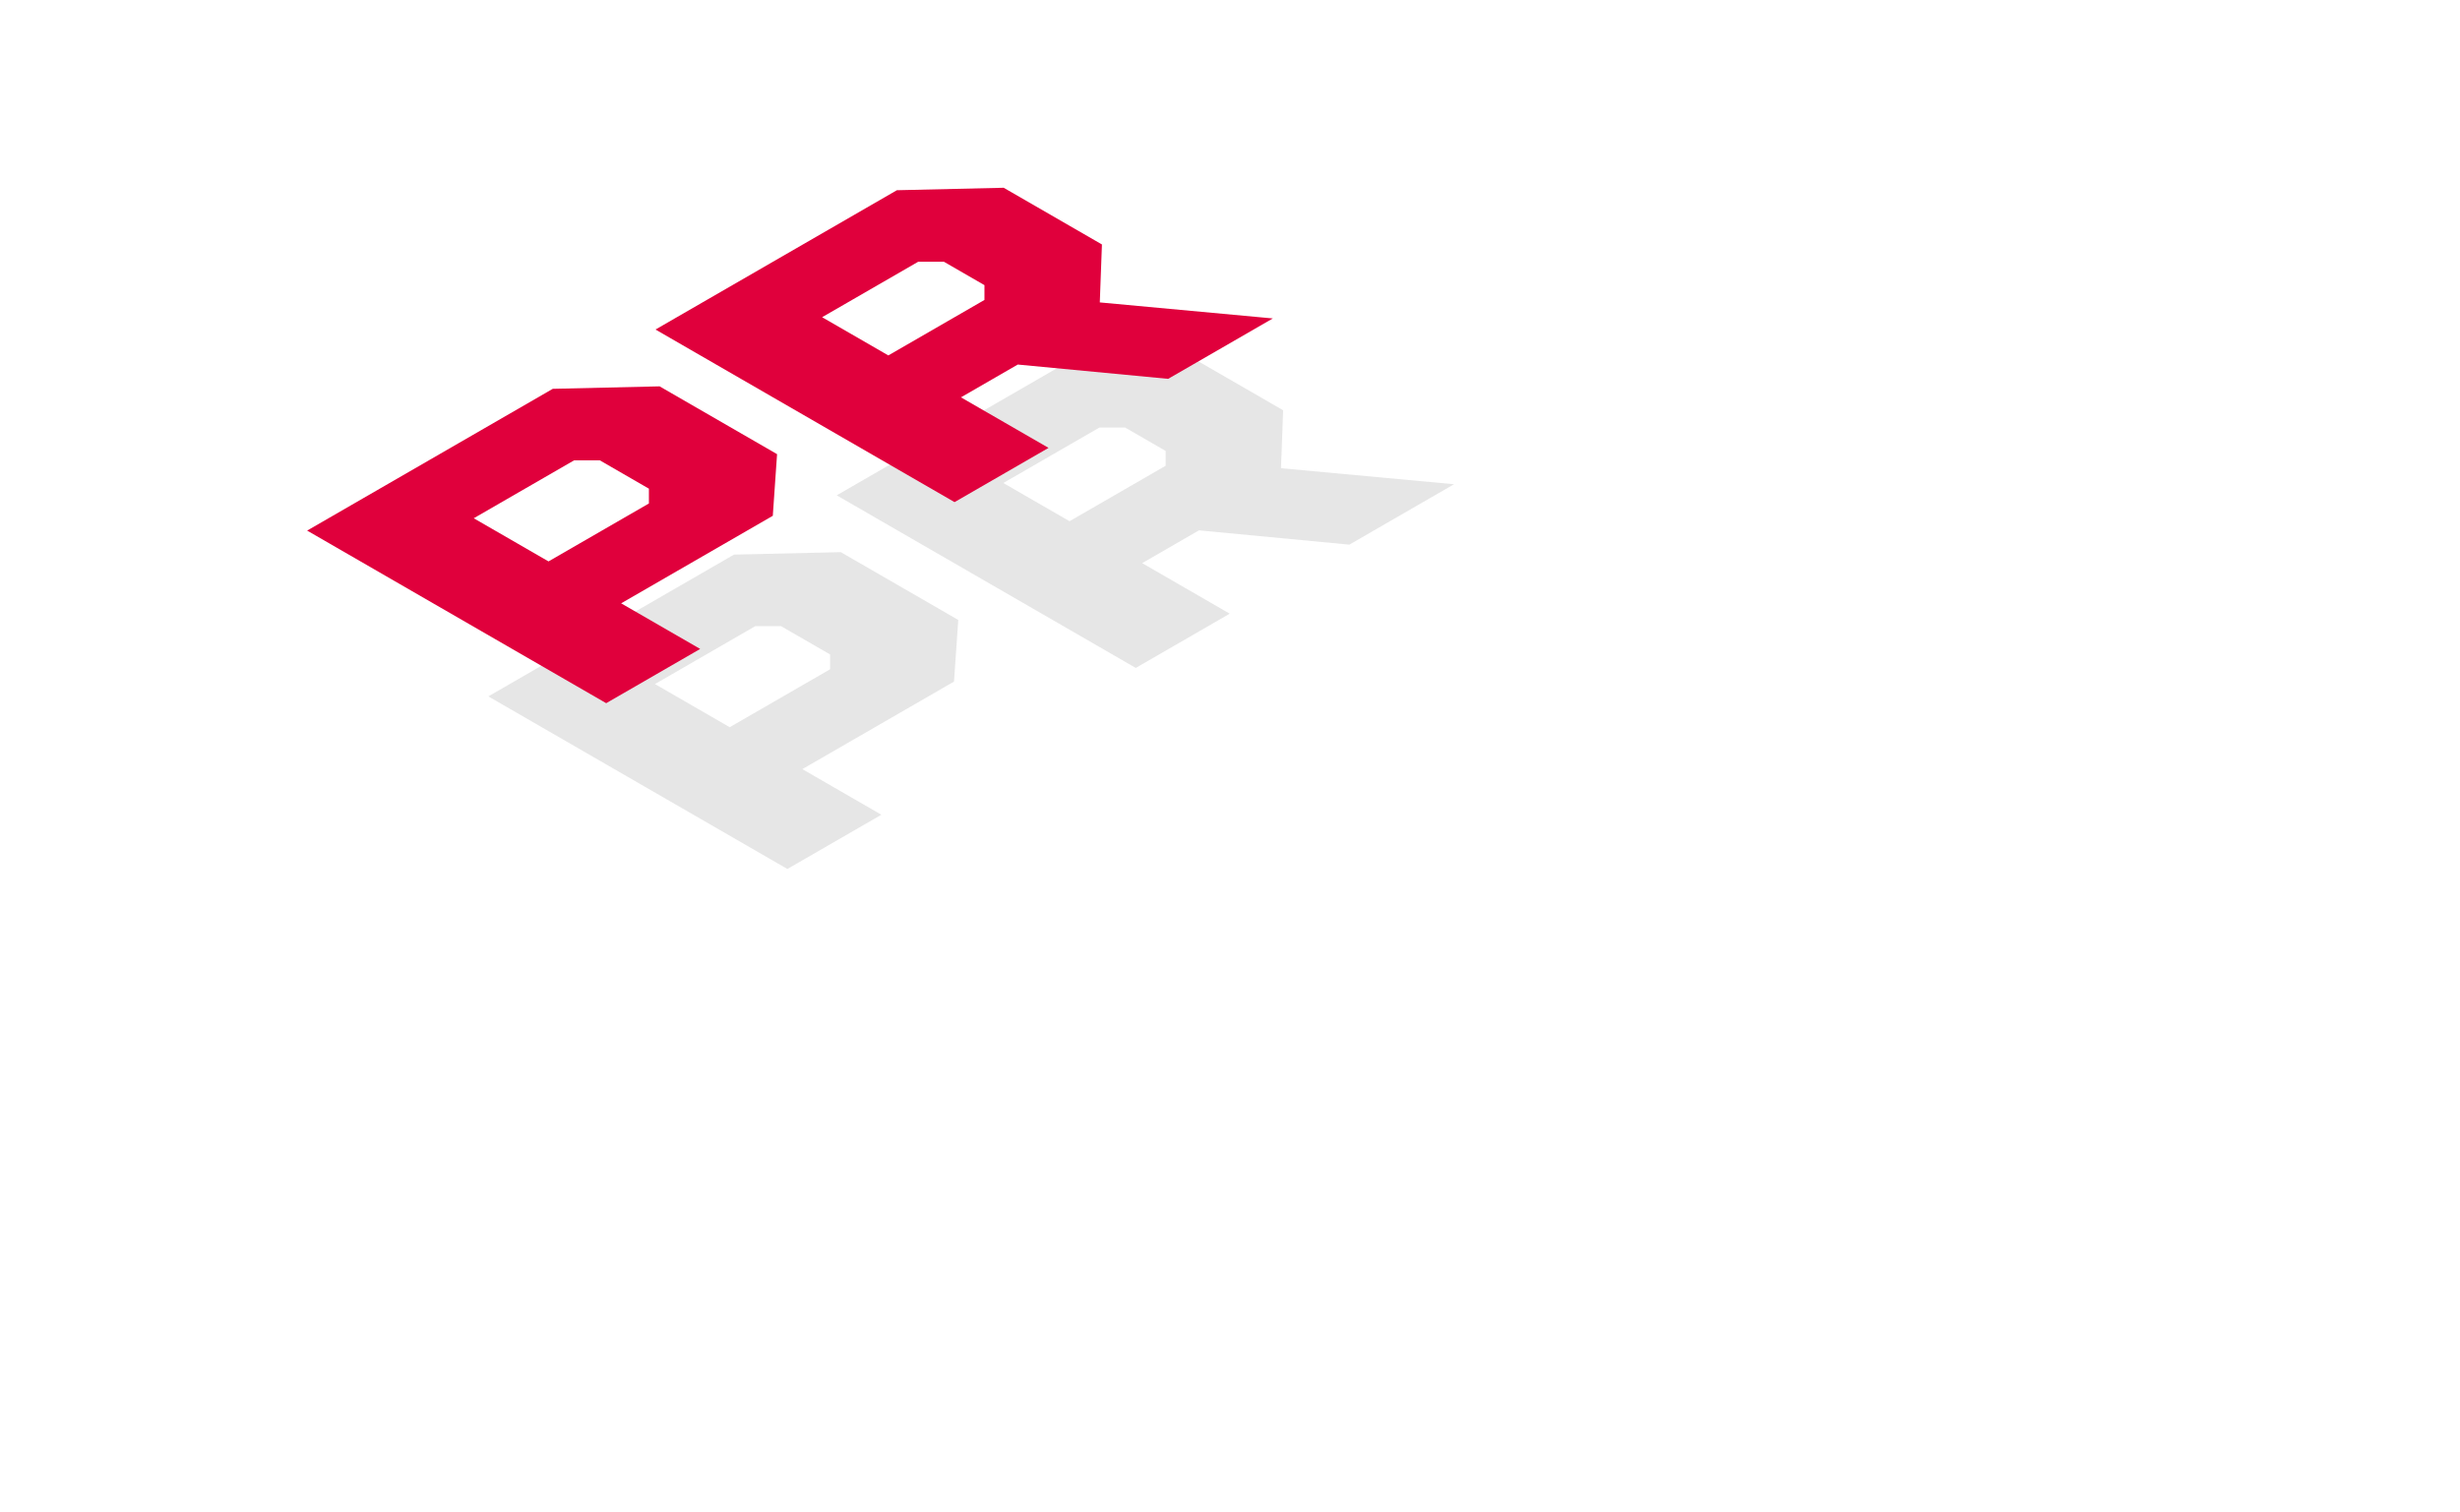
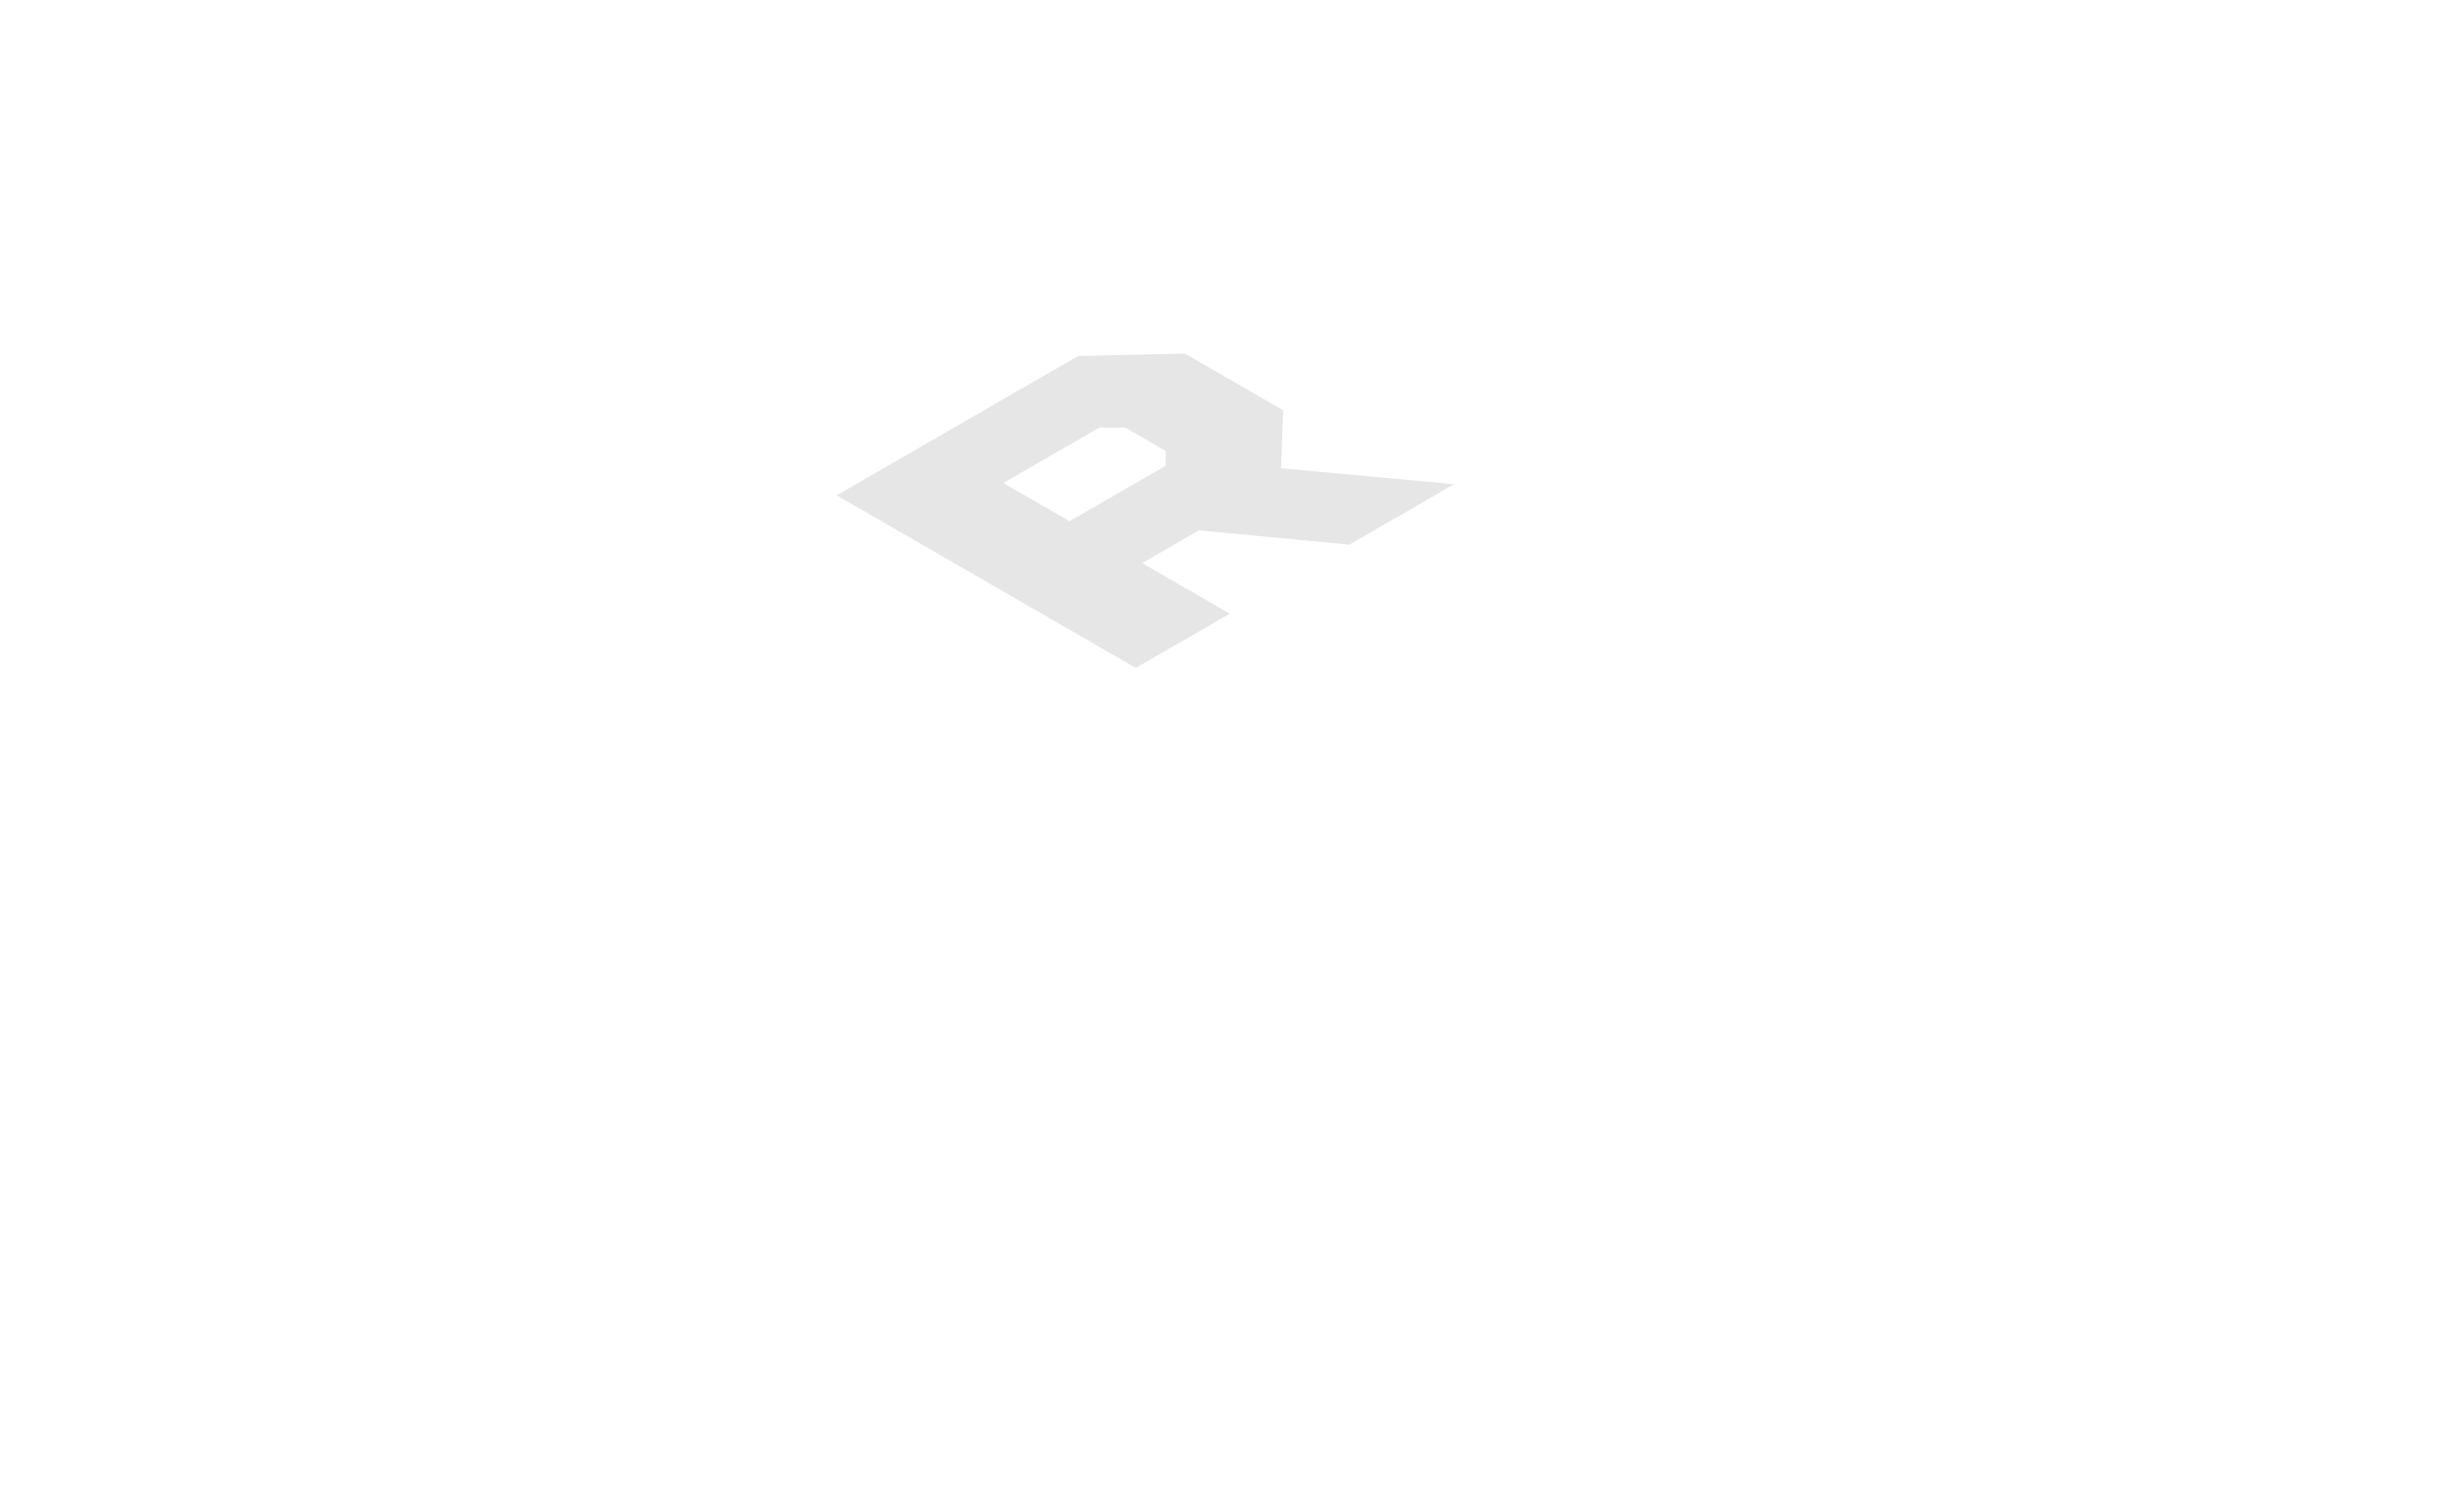
<svg xmlns="http://www.w3.org/2000/svg" width="1602" height="985" viewBox="0 0 1602 985" fill="none">
  <g filter="url(#filter0_d_43_4)">
    <rect width="659.851" height="1027.35" transform="matrix(0.866 -0.5 0.866 0.5 70 350.723)" fill="white" />
  </g>
  <g filter="url(#filter1_f_43_4)">
-     <path d="M621.263 443.986L522.498 501.003L573.967 530.716L512.76 566.051L318.012 453.623L477.984 361.271L547.537 359.665L624.045 403.833L621.263 443.986ZM508.587 407.848L491.894 407.848L426.515 445.592L475.202 473.699L540.581 435.955V426.319L508.587 407.848Z" fill="#858585" fill-opacity="0.2" />
-     <path d="M878.728 354.778L780.797 345.462L743.795 366.824L800.828 399.749L739.622 435.083L544.874 322.655L702.063 231.91L771.616 230.304L835.605 267.245L834.214 304.988L946.889 315.428L878.728 354.778ZM732.667 278.487L715.974 278.487L653.377 314.625L696.499 339.52L759.097 303.382L759.097 293.745L732.667 278.487Z" fill="#858585" fill-opacity="0.2" />
+     <path d="M878.728 354.778L780.797 345.462L743.795 366.824L800.828 399.749L739.622 435.083L544.874 322.655L702.063 231.91L771.616 230.304L835.605 267.245L834.214 304.988L946.889 315.428ZM732.667 278.487L715.974 278.487L653.377 314.625L696.499 339.52L759.097 303.382L759.097 293.745L732.667 278.487Z" fill="#858585" fill-opacity="0.2" />
  </g>
  <g filter="url(#filter2_i_43_4)">
-     <path d="M503.263 331.986L404.498 389.003L455.967 418.716L394.76 454.051L200.012 341.623L359.984 249.271L429.537 247.665L506.045 291.833L503.263 331.986ZM390.587 295.848L373.894 295.848L308.515 333.592L357.202 361.699L422.581 323.955V314.319L390.587 295.848Z" fill="#E0003C" />
-     <path d="M760.728 242.778L662.797 233.462L625.795 254.824L682.828 287.749L621.622 323.083L426.874 210.655L584.063 119.91L653.616 118.304L717.605 155.245L716.214 192.988L828.889 203.428L760.728 242.778ZM614.667 166.487L597.974 166.487L535.377 202.625L578.499 227.52L641.097 191.382L641.097 181.745L614.667 166.487Z" fill="#E0003C" />
-   </g>
-   <path d="M497.496 18.379L486.614 77.451L474.991 89.764L395.372 135.925L378.989 134.892L389.836 74.857L400.382 63.685L480.696 17.32L497.496 18.379Z" fill="white" />
+     </g>
  <defs>
    <filter id="filter0_d_43_4" x="0" y="0.818" width="1601.19" height="983.544" filterUnits="userSpaceOnUse" color-interpolation-filters="sRGB">
      <feFlood flood-opacity="0" result="BackgroundImageFix" />
      <feColorMatrix in="SourceAlpha" type="matrix" values="0 0 0 0 0 0 0 0 0 0 0 0 0 0 0 0 0 0 127 0" result="hardAlpha" />
      <feOffset dy="50" />
      <feGaussianBlur stdDeviation="35" />
      <feComposite in2="hardAlpha" operator="out" />
      <feColorMatrix type="matrix" values="0 0 0 0 0 0 0 0 0 0 0 0 0 0 0 0 0 0 0.19 0" />
      <feBlend mode="normal" in2="BackgroundImageFix" result="effect1_dropShadow_43_4" />
      <feBlend mode="normal" in="SourceGraphic" in2="effect1_dropShadow_43_4" result="shape" />
    </filter>
    <filter id="filter1_f_43_4" x="218.012" y="130.304" width="828.877" height="535.747" filterUnits="userSpaceOnUse" color-interpolation-filters="sRGB">
      <feFlood flood-opacity="0" result="BackgroundImageFix" />
      <feBlend mode="normal" in="SourceGraphic" in2="BackgroundImageFix" result="shape" />
      <feGaussianBlur stdDeviation="50" result="effect1_foregroundBlur_43_4" />
    </filter>
    <filter id="filter2_i_43_4" x="200.012" y="118.304" width="628.877" height="339.747" filterUnits="userSpaceOnUse" color-interpolation-filters="sRGB">
      <feFlood flood-opacity="0" result="BackgroundImageFix" />
      <feBlend mode="normal" in="SourceGraphic" in2="BackgroundImageFix" result="shape" />
      <feColorMatrix in="SourceAlpha" type="matrix" values="0 0 0 0 0 0 0 0 0 0 0 0 0 0 0 0 0 0 127 0" result="hardAlpha" />
      <feOffset dy="4" />
      <feGaussianBlur stdDeviation="2" />
      <feComposite in2="hardAlpha" operator="arithmetic" k2="-1" k3="1" />
      <feColorMatrix type="matrix" values="0 0 0 0 0 0 0 0 0 0 0 0 0 0 0 0 0 0 0.25 0" />
      <feBlend mode="normal" in2="shape" result="effect1_innerShadow_43_4" />
    </filter>
  </defs>
</svg>